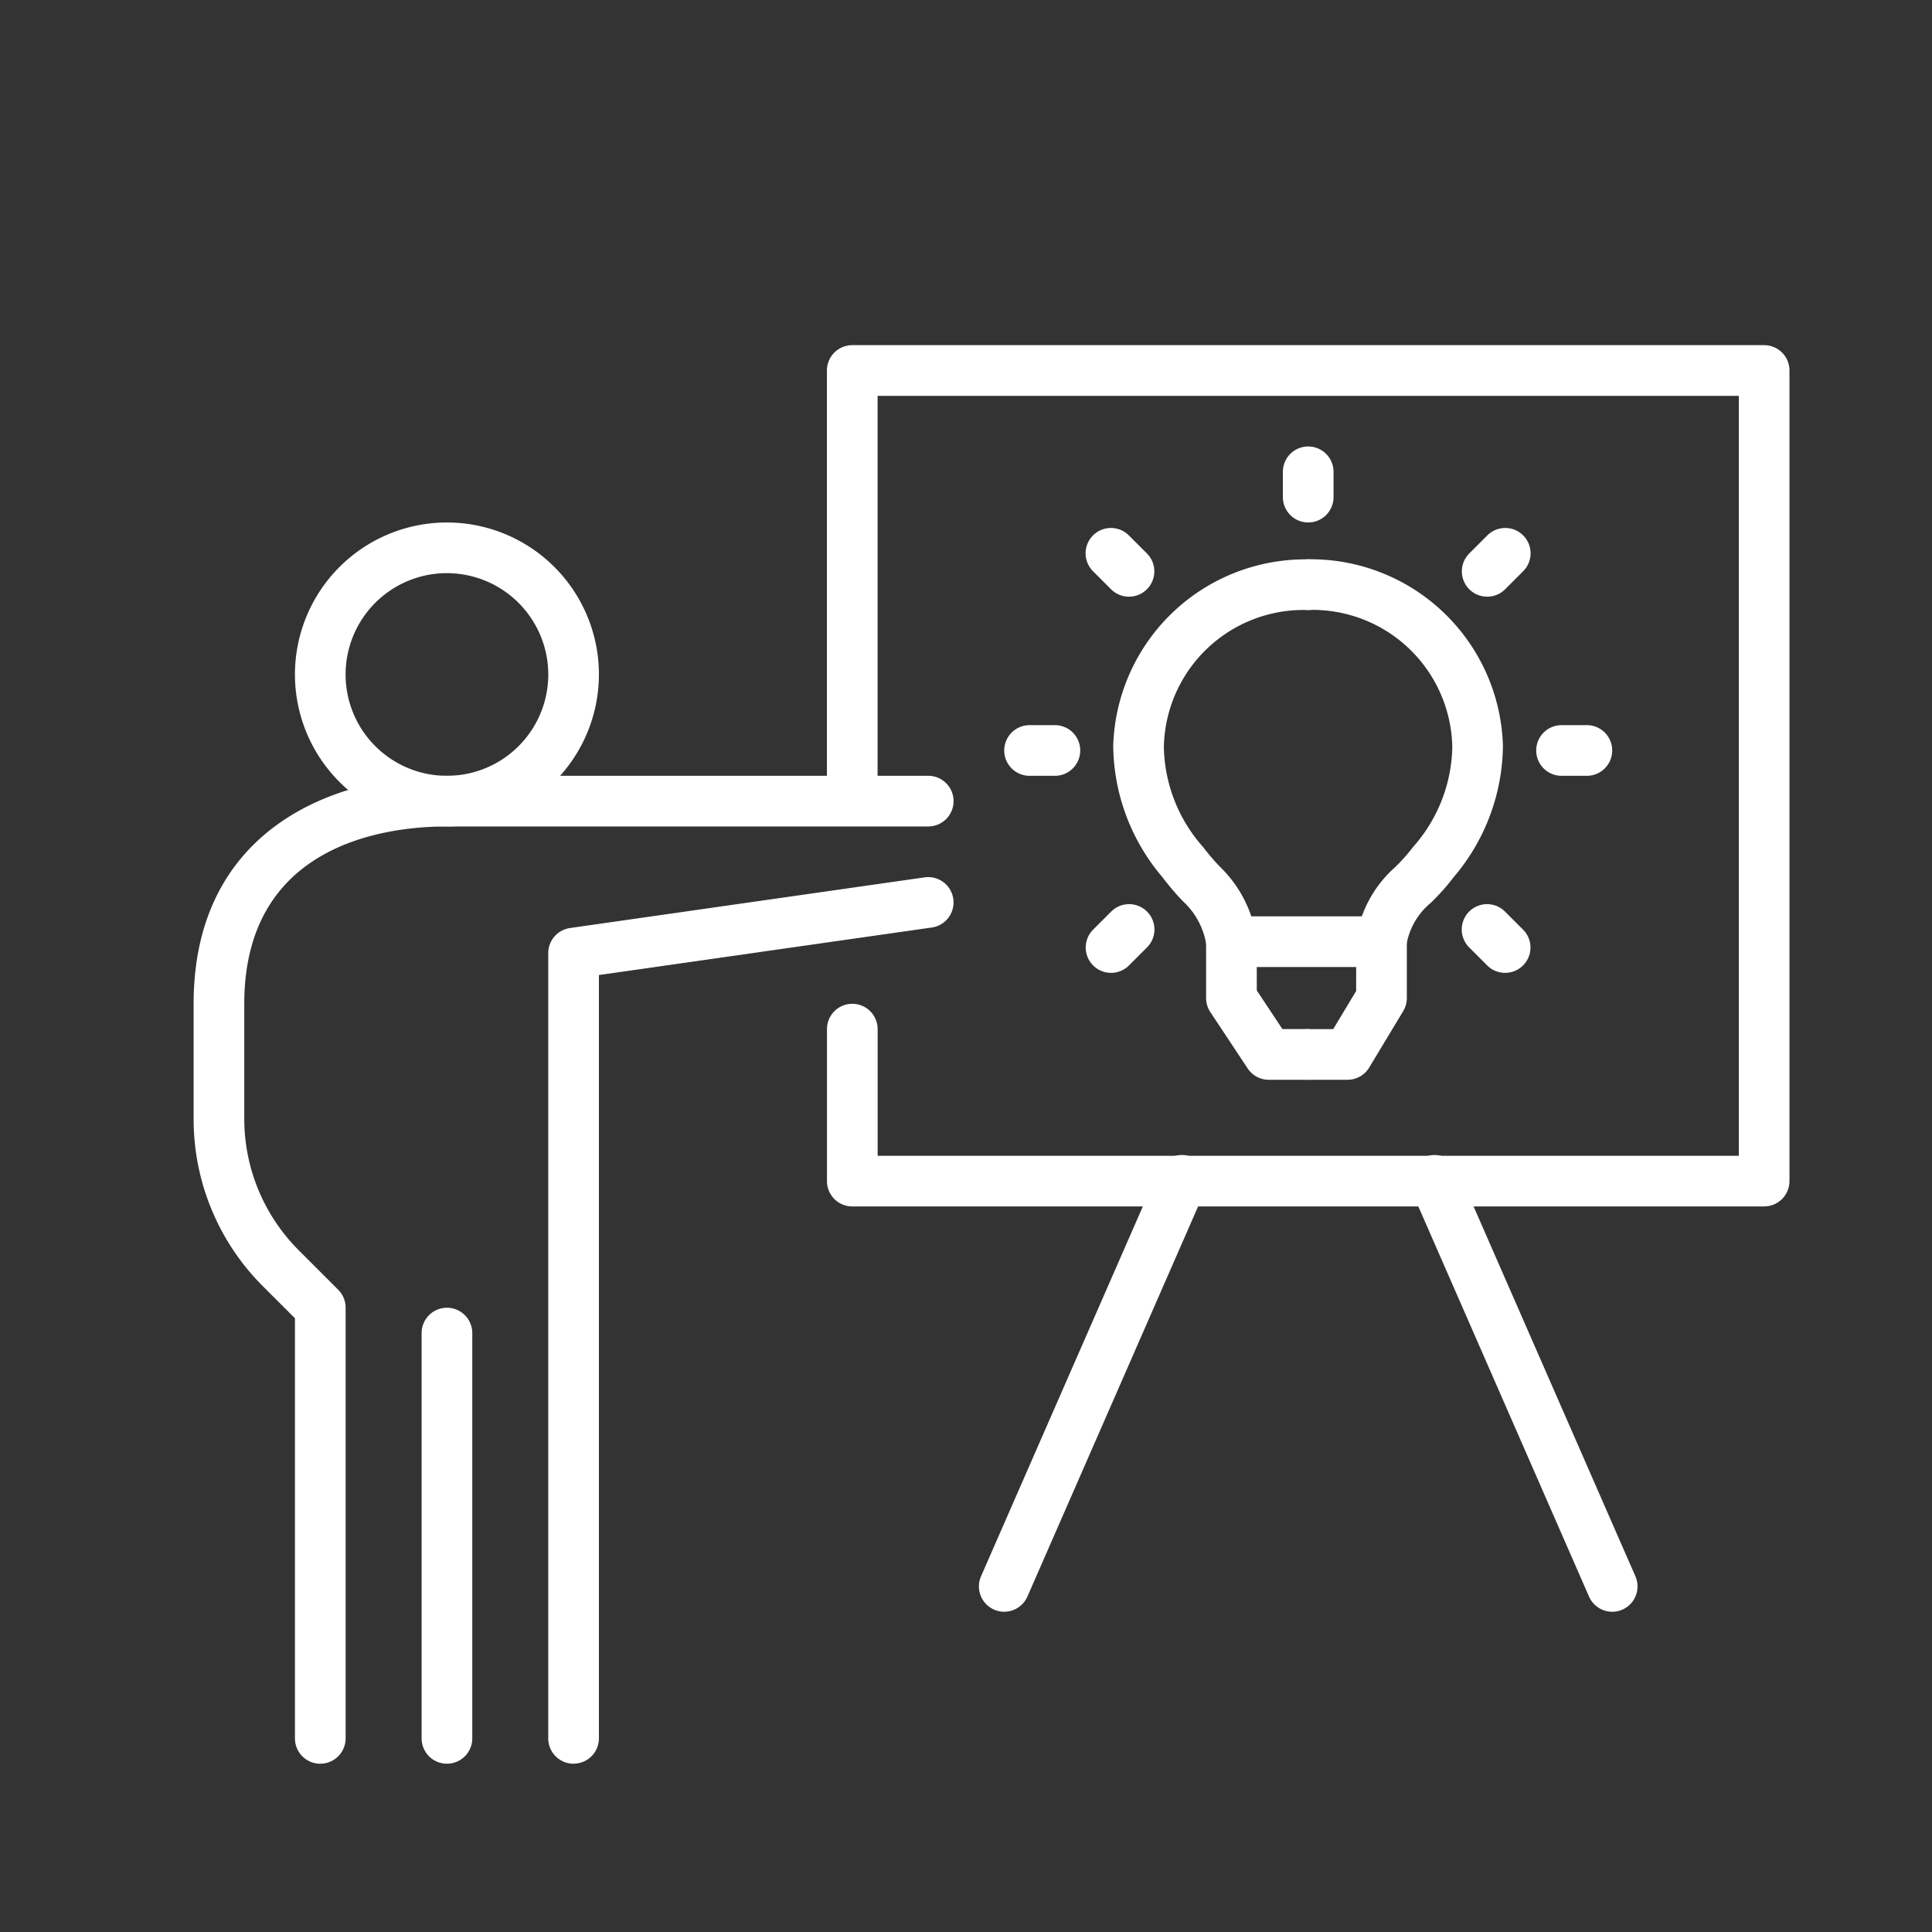
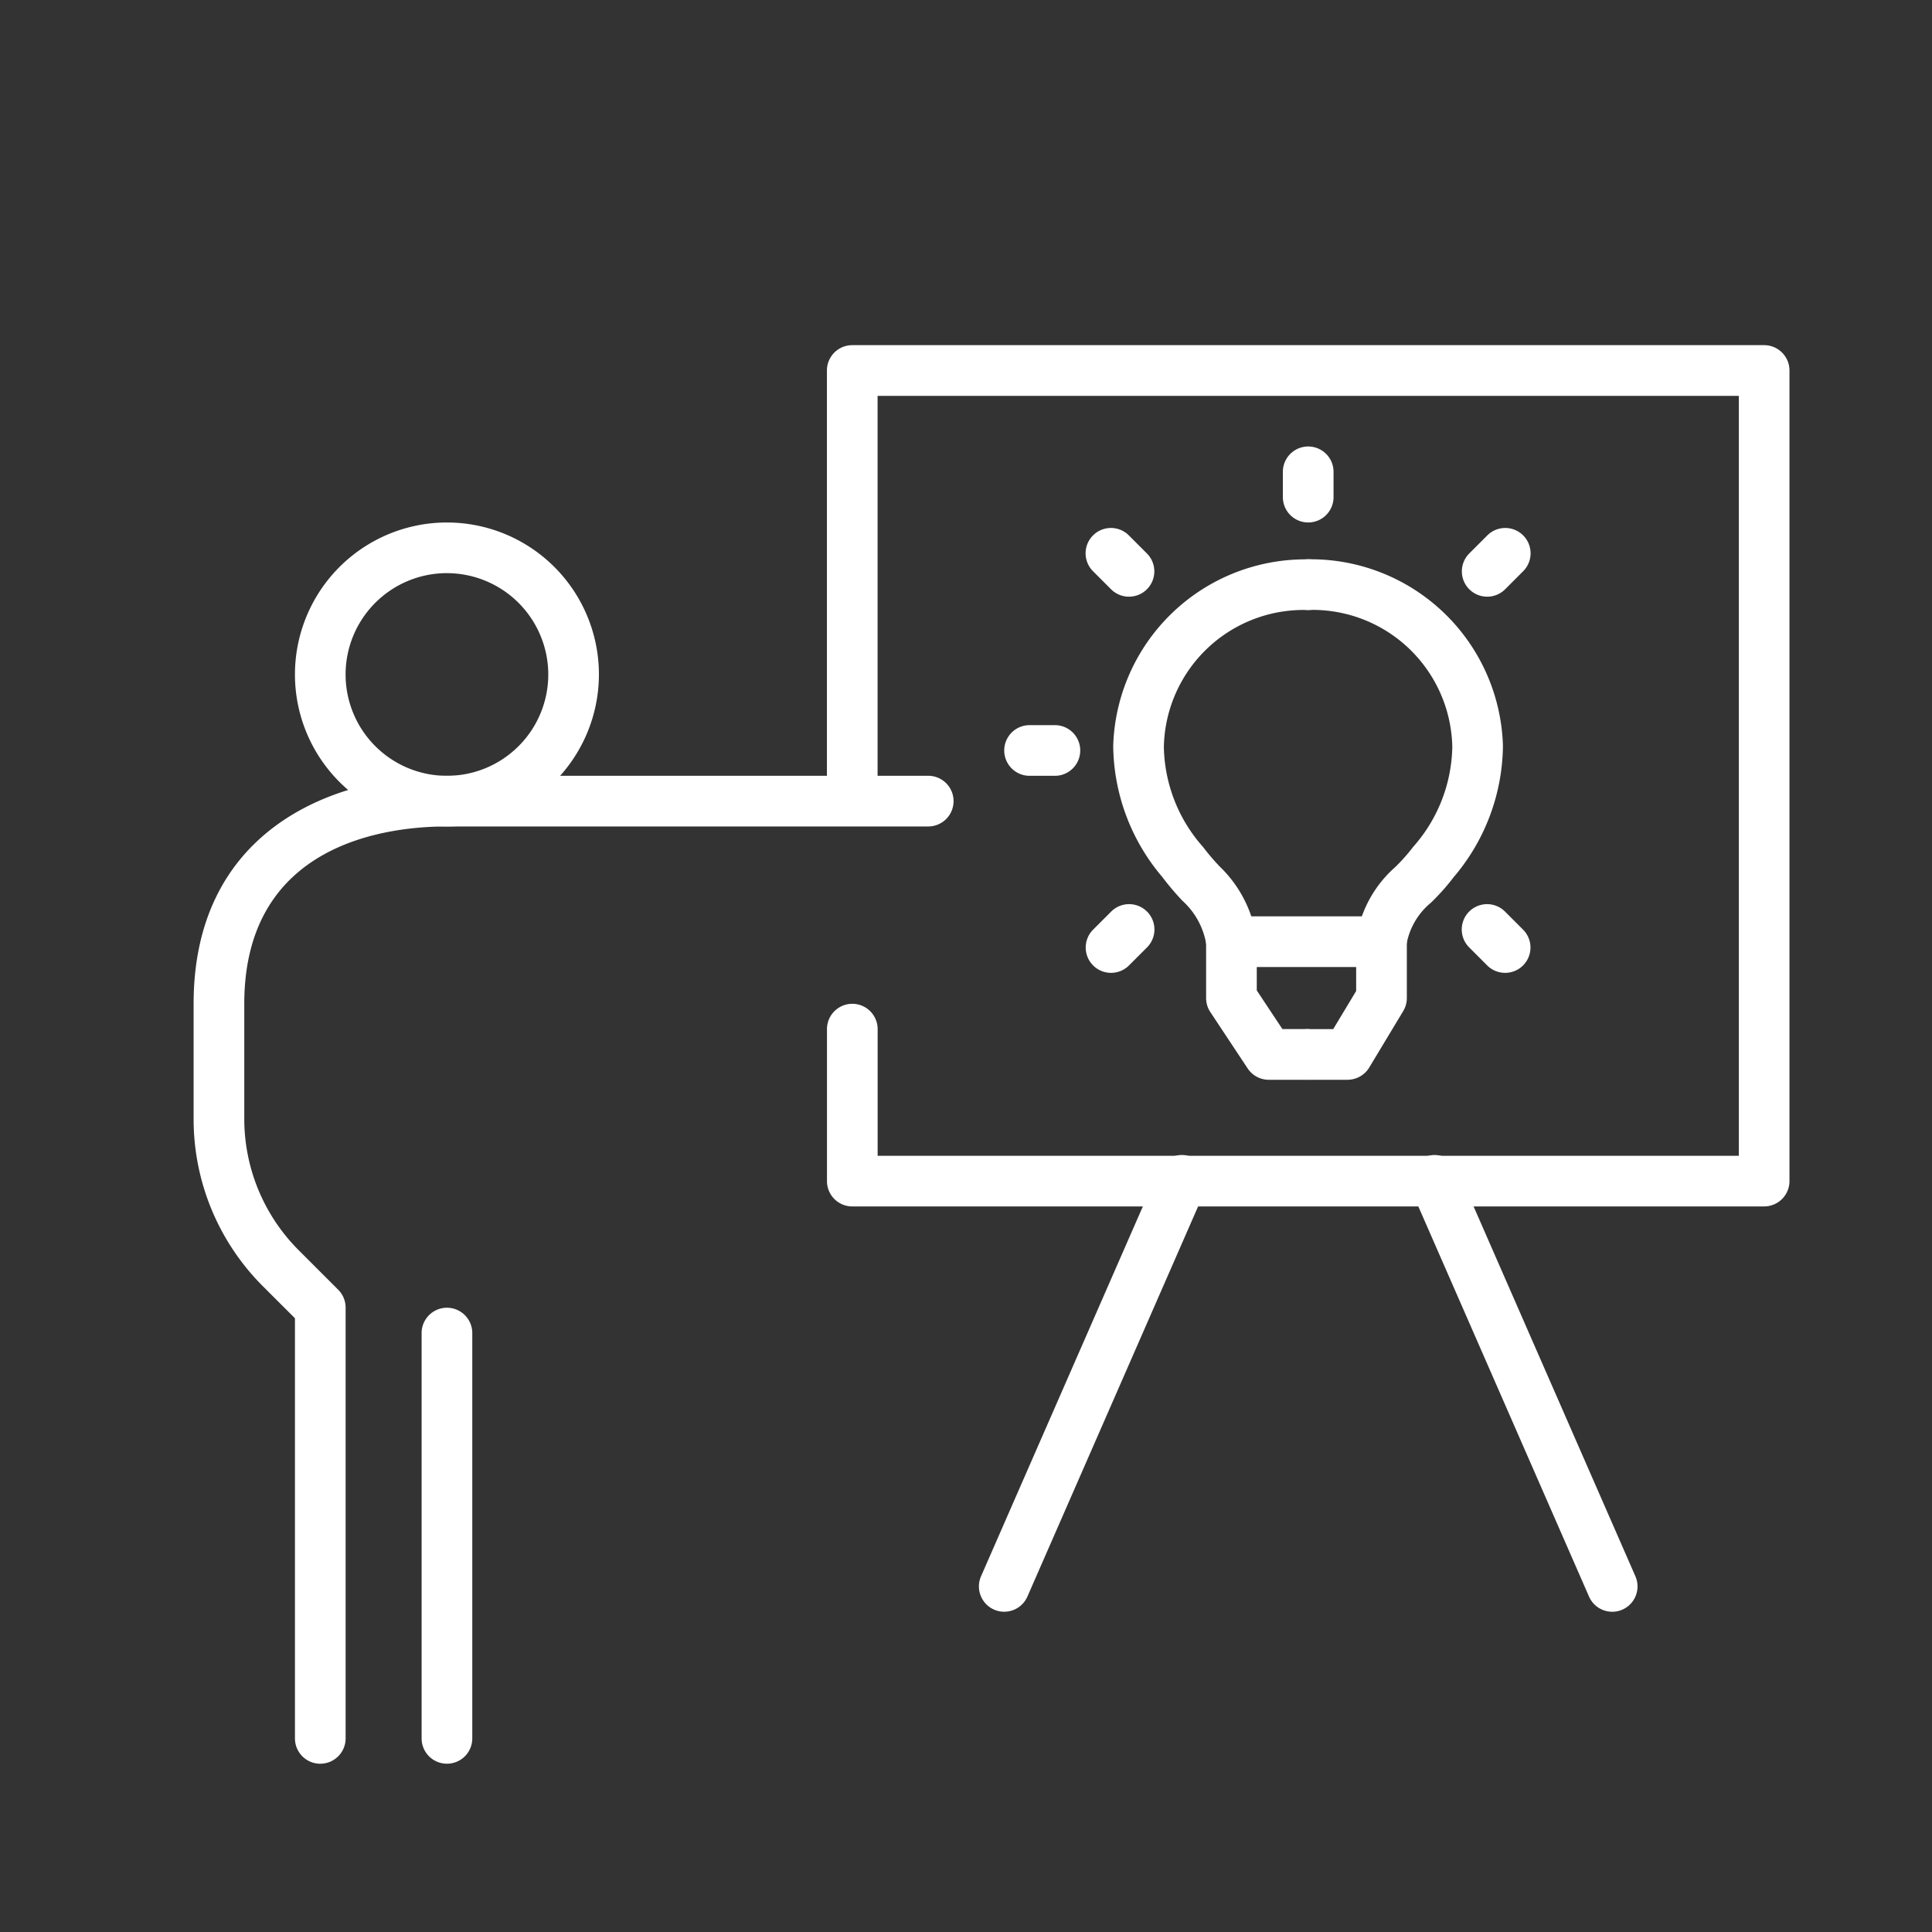
<svg xmlns="http://www.w3.org/2000/svg" width="75" height="75" viewBox="0 0 75 75">
  <rect x="0" y="0" width="75" height="75" fill="#333333" stroke="none" />
  <defs>
    <clipPath id="clip-path">
      <rect id="Rectangle_6410" data-name="Rectangle 6410" width="64" height="64" transform="translate(-0.331 -0.331)" fill="#fff" />
    </clipPath>
    <clipPath id="clip-Picto-etapes-accompagnement-4">
      <rect width="75" height="75" />
    </clipPath>
  </defs>
  <g id="Picto-etapes-accompagnement-4" clip-path="url(#clip-Picto-etapes-accompagnement-4)">
    <g id="Groupe_7289" data-name="Groupe 7289" transform="translate(6.674 5.674)">
      <g id="Groupe_7206" data-name="Groupe 7206" transform="translate(-0.342 -0.343)" clip-path="url(#clip-path)">
        <path id="Tracé_7445" data-name="Tracé 7445" d="M25.9,71.8a5.9,5.9,0,1,1,5.9-5.9,5.907,5.907,0,0,1-5.9,5.9m0-9.834A3.934,3.934,0,1,0,29.834,65.9,3.938,3.938,0,0,0,25.9,61.967" transform="translate(-14.882 -45.048)" fill="#fff" />
        <path id="Tracé_7446" data-name="Tracé 7446" d="M8.917,138.352a.983.983,0,0,1-.983-.983v-16.31L6.7,119.826A9.164,9.164,0,0,1,4,113.3V108.85c0-6.525,5.08-8.85,9.834-8.85H32.518a.983.983,0,1,1,0,1.967H13.834c-2.366,0-7.867.671-7.867,6.884V113.3a7.208,7.208,0,0,0,2.126,5.131l1.52,1.52a.984.984,0,0,1,.288.7v16.717a.983.983,0,0,1-.983.983" transform="translate(-2.816 -75.215)" fill="#fff" />
        <path id="Tracé_7447" data-name="Tracé 7447" d="M153.791,81.635a.984.984,0,0,1-.963-.788,2.929,2.929,0,0,0-.935-1.78,10.4,10.4,0,0,1-.781-.92,7.97,7.97,0,0,1-1.91-5.1,7.461,7.461,0,0,1,7.47-7.237h.112a.983.983,0,0,1-.014,1.967h-.015a5.425,5.425,0,0,0-5.587,5.314,6,6,0,0,0,1.523,3.887,8.62,8.62,0,0,0,.644.755,4.817,4.817,0,0,1,1.421,2.726.984.984,0,0,1-.965,1.179" transform="translate(-112.319 -49.427)" fill="#fff" />
        <path id="Tracé_7448" data-name="Tracé 7448" d="M179.818,81.635a.984.984,0,0,1-.965-1.179,4.6,4.6,0,0,1,1.492-2.694,6.851,6.851,0,0,0,.7-.787,6,6,0,0,0,1.522-3.887,5.429,5.429,0,0,0-5.587-5.314.983.983,0,1,1-.029-1.967h.112a7.461,7.461,0,0,1,7.47,7.237,7.974,7.974,0,0,1-1.91,5.1,8.623,8.623,0,0,1-.891,1,2.712,2.712,0,0,0-.957,1.7.984.984,0,0,1-.963.788" transform="translate(-132.521 -49.427)" fill="#fff" />
        <path id="Tracé_7449" data-name="Tracé 7449" d="M165.251,124.163a.983.983,0,0,1,0-1.967h5.707a.992.992,0,0,1,.992.954.975.975,0,0,1-.944,1.012h-5.756Z" transform="translate(-123.683 -91.954)" fill="#fff" />
        <path id="Tracé_7450" data-name="Tracé 7450" d="M178.5,128.538h-1.527a.983.983,0,0,1,0-1.967h.972l.891-1.479v-1.916a.983.983,0,1,1,1.967,0v2.189a.982.982,0,0,1-.141.507l-1.318,2.189a.983.983,0,0,1-.842.476" transform="translate(-132.522 -91.952)" fill="#fff" />
        <path id="Tracé_7451" data-name="Tracé 7451" d="M167.774,128.538h-1.462a.983.983,0,0,1-.82-.441l-1.45-2.189a.985.985,0,0,1-.163-.543v-2.189a.983.983,0,1,1,1.967,0v1.893l.994,1.5h.933a.983.983,0,1,1,0,1.967" transform="translate(-123.39 -91.952)" fill="#fff" />
        <path id="Tracé_7452" data-name="Tracé 7452" d="M176.983,50.95a.983.983,0,0,1-.983-.983v-.983a.983.983,0,0,1,1.967,0v.983a.983.983,0,0,1-.983.983" transform="translate(-132.531 -35.999)" fill="#fff" />
        <path id="Tracé_7453" data-name="Tracé 7453" d="M205.267,63.55a.983.983,0,0,1-.7-1.679l.7-.7a.983.983,0,1,1,1.391,1.391l-.7.7a.982.982,0,0,1-.7.288" transform="translate(-153.861 -45.718)" fill="#fff" />
-         <path id="Tracé_7454" data-name="Tracé 7454" d="M217.967,93.967h-.983a.983.983,0,0,1,0-1.967h.983a.983.983,0,1,1,0,1.967" transform="translate(-162.697 -69.181)" fill="#fff" />
        <path id="Tracé_7455" data-name="Tracé 7455" d="M205.963,122.947a.982.982,0,0,1-.7-.288l-.7-.7a.983.983,0,0,1,1.391-1.391l.7.7a.983.983,0,0,1-.7,1.679" transform="translate(-153.862 -90.512)" fill="#fff" />
        <path id="Tracé_7456" data-name="Tracé 7456" d="M145.87,122.947a.983.983,0,0,1-.7-1.679l.7-.7a.983.983,0,0,1,1.391,1.391l-.7.7a.982.982,0,0,1-.7.288" transform="translate(-109.066 -90.512)" fill="#fff" />
        <path id="Tracé_7457" data-name="Tracé 7457" d="M133.967,93.967h-.983a.983.983,0,0,1,0-1.967h.983a.983.983,0,1,1,0,1.967" transform="translate(-99.348 -69.181)" fill="#fff" />
        <path id="Tracé_7458" data-name="Tracé 7458" d="M146.566,63.55a.982.982,0,0,1-.7-.288l-.7-.7a.983.983,0,0,1,1.391-1.391l.7.7a.983.983,0,0,1-.7,1.679" transform="translate(-109.067 -45.718)" fill="#fff" />
-         <path id="Tracé_7459" data-name="Tracé 7459" d="M60.983,150.418a.983.983,0,0,1-.983-.983V118.95a.983.983,0,0,1,.844-.974l13.767-1.967a.983.983,0,1,1,.278,1.947L61.967,119.8v29.632a.983.983,0,0,1-.983.983" transform="translate(-45.049 -87.281)" fill="#fff" />
        <path id="Tracé_7460" data-name="Tracé 7460" d="M40.983,201.7a.983.983,0,0,1-.983-.983V184.983a.983.983,0,1,1,1.967,0v15.734a.983.983,0,0,1-.983.983" transform="translate(-29.965 -138.564)" fill="#fff" />
        <path id="Tracé_7461" data-name="Tracé 7461" d="M140.385,65.435h-35.4a.983.983,0,0,1-.983-.983v-5.9a.983.983,0,1,1,1.967,0v4.917H139.4v-29.5H105.967V48.717a.983.983,0,1,1-1.967,0V32.983a.983.983,0,0,1,.983-.983h35.4a.983.983,0,0,1,.983.983V64.451a.983.983,0,0,1-.983.983" transform="translate(-78.231 -23.932)" fill="#fff" />
        <path id="Tracé_7462" data-name="Tracé 7462" d="M128.982,177.7a.984.984,0,0,1-.9-1.378l6.884-15.734a.983.983,0,1,1,1.8.788l-6.884,15.734a.984.984,0,0,1-.9.589" transform="translate(-96.33 -120.463)" fill="#fff" />
        <path id="Tracé_7463" data-name="Tracé 7463" d="M203.867,177.7a.984.984,0,0,1-.9-.589l-6.884-15.734a.983.983,0,1,1,1.8-.788l6.884,15.734a.984.984,0,0,1-.9,1.378" transform="translate(-147.613 -120.463)" fill="#fff" />
      </g>
    </g>
  </g>
</svg>